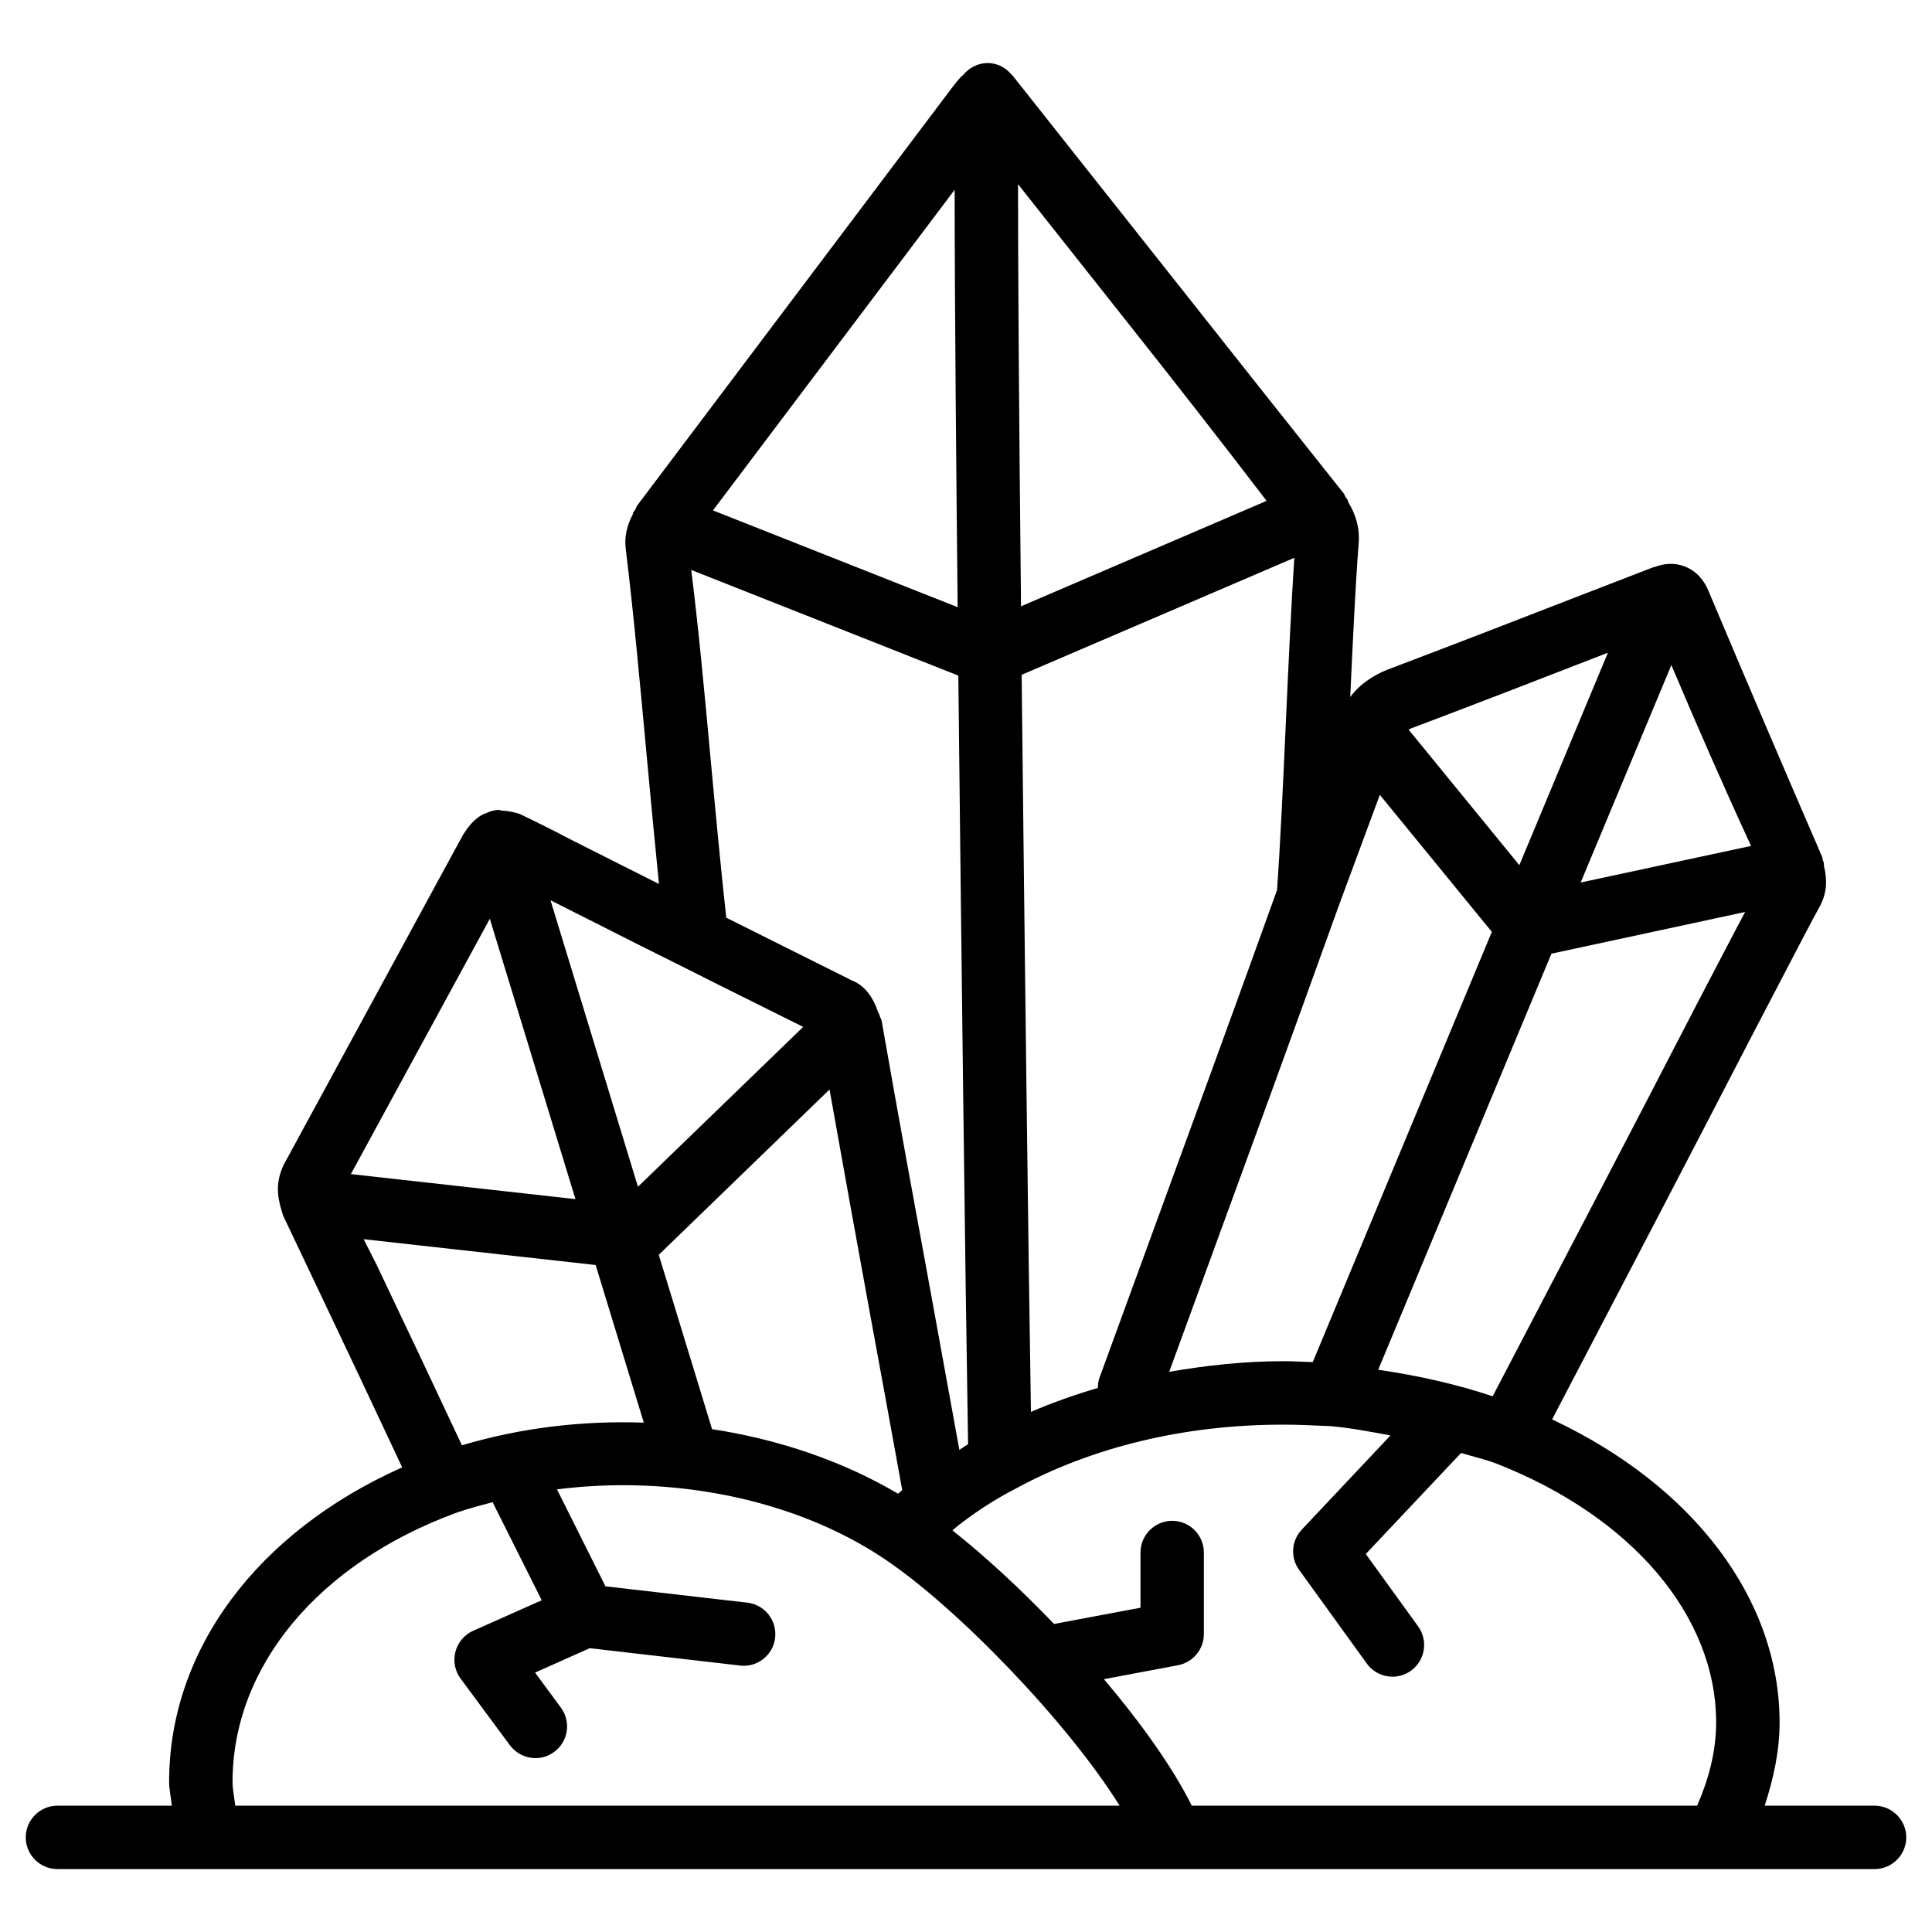
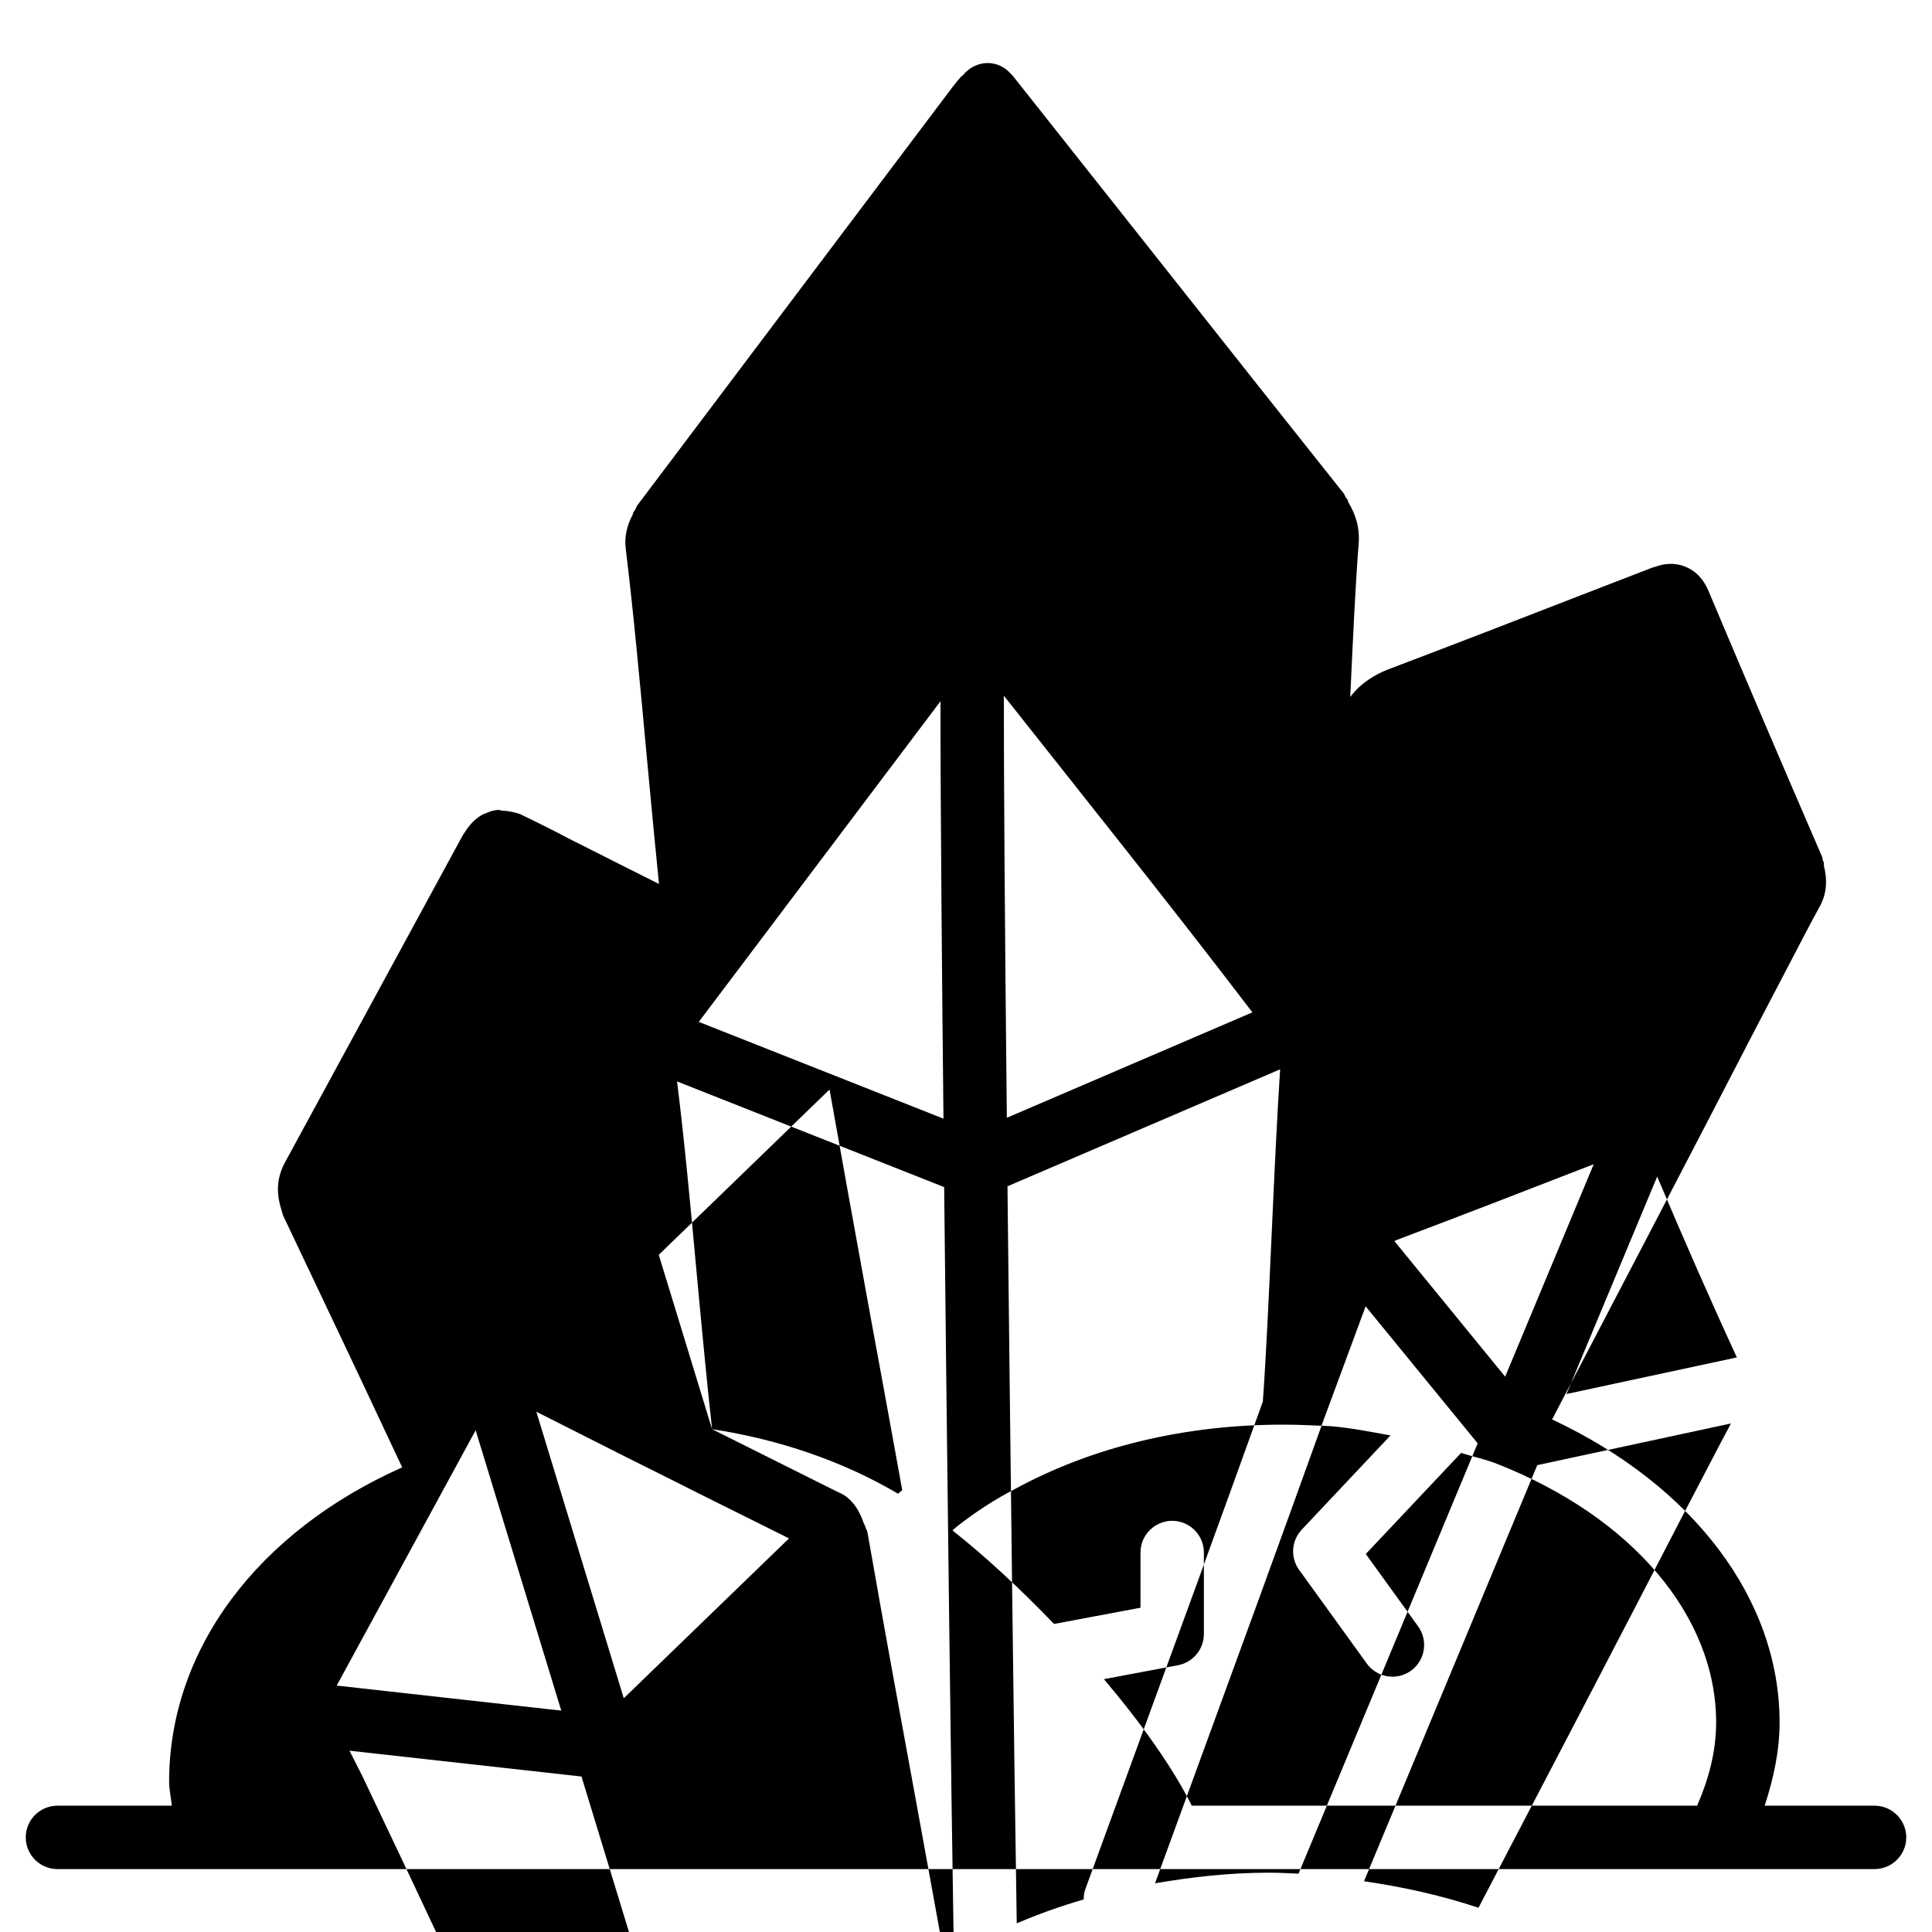
<svg xmlns="http://www.w3.org/2000/svg" fill="#000000" width="800px" height="800px" version="1.1" viewBox="144 144 512 512">
-   <path d="m640.78 622.52h-29.117c2.332-7.18 3.945-14.484 3.945-22.043 0-32.77-22.965-62.809-60.289-80.316 17.969-34.363 35.918-68.707 53.676-103.07l9.613-18.41c2.539-4.914 5.102-9.805 7.828-14.801 1.742-3.422 1.828-6.801 0.922-10.41-0.043-0.273 0.043-0.547-0.02-0.84-0.043-0.23-0.211-0.398-0.273-0.629-0.105-0.336-0.043-0.609-0.188-0.945-10.078-23.281-20.133-46.77-29.957-70.094-1.324-3.359-3.441-5.648-6.297-6.781-1.762-0.734-4.535-1.258-7.934 0.02-0.418 0.082-0.82 0.211-1.219 0.379l-17.047 6.59c-17.527 6.801-34.992 13.582-52.754 20.301-3.191 1.281-7.055 3.484-9.844 7.242 0.715-15.367 1.406-30.23 2.227-40.535 0.355-4.262-0.754-7.809-2.769-11.148-0.043-0.125-0.02-0.273-0.082-0.418-0.148-0.336-0.418-0.566-0.586-0.859-0.23-0.336-0.293-0.715-0.547-1.027-14.441-18.137-28.844-36.336-43.242-54.539l-44.586-56.301c-0.043-0.062-0.125-0.062-0.188-0.125-1.324-1.594-3.168-2.731-5.375-3-3-0.336-5.731 1.008-7.516 3.191-0.125 0.125-0.336 0.211-0.441 0.336-0.883 1.008-1.637 1.891-2.289 2.769l-83.547 110.88c-0.273 0.355-0.336 0.777-0.566 1.156-0.168 0.293-0.422 0.523-0.547 0.84-0.062 0.125-0.023 0.27-0.086 0.398-1.488 2.832-2.285 5.812-1.848 9.215 1.996 16.227 3.82 36.086 5.629 55.691 1.051 11.461 2.121 22.484 3.168 33.02-2.981-1.512-6.004-3-8.984-4.512l-15.113-7.621c-4.031-2.141-7.871-4.051-12.805-6.422-1.492-0.504-3.211-0.84-4.934-0.902-0.168 0-0.273-0.168-0.441-0.168-1.301 0-2.5 0.355-3.59 0.902-0.082 0.043-0.168 0-0.25 0.043-2.981 1.281-4.703 3.926-5.856 5.731l-47.379 87.18c-2.289 4.617-1.828 8.5-0.691 12.195 0.02 0.062 0.043 0.148 0.062 0.211 0.125 0.418 0.23 0.84 0.379 1.258l9.613 20.238c7.367 15.492 14.695 31.004 21.938 46.477-38.211 17.023-61.766 48.176-61.766 83.355 0 2.016 0.523 4.242 0.715 6.297l-30.312 0.004c-4.641 0-8.398 3.777-8.398 8.398 0 4.617 3.758 8.398 8.398 8.398h481.56c4.641 0 8.398-3.777 8.398-8.398 0-4.621-3.781-8.398-8.398-8.398zm-41.984-22.043c0 7.578-1.93 14.926-5.039 22.043h-133.93c-4.977-10.035-13.328-21.77-23.281-33.523l19.648-3.695c3.945-0.754 6.844-4.219 6.844-8.27v-21.602c0-4.641-3.777-8.398-8.398-8.398-4.617 0-8.398 3.777-8.398 8.398v14.633l-22.902 4.305c-9.07-9.426-18.391-18.074-26.934-24.793 0.379-0.293 0.629-0.586 1.008-0.883 4.996-3.945 10.203-7.328 15.617-10.117 20.453-11.148 44.973-17.027 70.938-17.027 4.094 0 8.062 0.188 12.68 0.398 5.457 0.484 10.645 1.512 15.848 2.457l-23.512 24.961c-2.769 2.938-3.066 7.43-0.691 10.684l17.926 24.812c1.637 2.266 4.199 3.484 6.801 3.484 1.723 0 3.422-0.523 4.914-1.594 3.758-2.731 4.598-7.977 1.891-11.734l-13.875-19.188 25.254-26.785c3.148 0.988 6.488 1.699 9.488 2.875 35.855 14.086 58.105 40.367 58.105 68.559zm-266.09-77.734-14.129-46.203 45.258-43.809c3.484 19.566 7.012 39.109 10.578 58.609 2.918 15.828 5.816 31.676 8.691 47.566-0.379 0.316-0.734 0.629-1.113 0.945-14.609-8.629-31.508-14.379-49.285-17.109zm3.758-135.55c-1.449-13.184-2.856-28.129-4.281-43.496-1.555-17.043-3.172-34.109-5-48.656l70.785 28.004c0.797 73.828 1.785 156.16 2.582 203.69-0.777 0.461-1.531 1.008-2.309 1.492-2.414-13.328-4.828-26.641-7.262-39.926-4.512-24.562-9.027-49.102-13.352-73.871-0.082-0.398-0.316-0.629-0.418-1.008-0.125-0.461-0.316-0.859-0.547-1.301-1.324-3.945-3.57-6.992-6.863-8.27l-18.453-9.215c-4.953-2.465-9.91-4.941-14.883-7.441zm202.89 3.758-47.465 114.03c-2.625-0.105-5.184-0.25-7.914-0.25-10.328 0-20.34 1.133-30.125 2.812l27.184-74.418c5.688-15.68 11.418-31.402 17.023-47.062 0.105-0.188 0.148-0.441 0.23-0.629 0.082-0.25 0.188-0.523 0.273-0.777l11.105-30.02zm-54.578-55.797c-0.754 16.668-1.512 33.125-2.352 44.734-5.688 15.848-11.441 31.699-17.191 47.484l-29.871 81.785c-0.336 0.883-0.398 1.785-0.418 2.664-6.109 1.785-12.027 3.883-17.738 6.34-0.777-48.43-1.699-125.59-2.457-195.33l72.254-31.004c-0.777 11.883-1.516 27.5-2.227 43.328zm109.29 74.207c-18.012 34.867-36.273 69.797-54.496 104.67-9.406-3.148-19.523-5.457-30.332-7.031l45.91-110.27 51.324-11.043c-0.922 1.742-1.848 3.465-2.769 5.227zm13.98-41.184-45.152 9.699 24.035-57.625c6.945 16.414 14 32.516 21.117 47.926zm-37.934-51.199-23.469 56.301-29.348-35.918c0.23-0.105 0.23-0.148 0.523-0.273 17.465-6.594 34.867-13.332 52.293-20.109zm-90.457-40.242-65.074 27.941c-0.566-53.215-0.797-90.414-0.797-111.87l29.934 37.809c11.883 15.004 23.805 30.227 35.938 46.117zm-82.664-82.438c0 30.039 0.461 78.699 0.797 110.61l-64.844-25.648zm-94.906 194.43c7.578 3.84 15.176 7.684 22.734 11.418 6.32 3.191 12.68 6.383 19.062 9.531l12.973 6.465-43.789 42.363-23.176-75.93zm-28.277-1.238 22.691 74.289-59.512-6.633zm-33.438 84.91 61.484 6.844 12.762 41.773c-16.332-0.586-32.727 1.387-48.199 6.004-7.453-15.91-15.008-31.887-22.609-47.84zm-34.742 143.82c0-30.523 22.672-57.812 59.113-71.246 3.191-1.156 6.508-1.996 9.805-2.875l13.016 25.988-18.156 8.082c-2.332 1.027-4.051 3.066-4.703 5.543-0.652 2.477-0.148 5.082 1.363 7.137l13.078 17.676c1.656 2.203 4.195 3.398 6.758 3.398 1.742 0 3.484-0.547 4.977-1.66 3.738-2.75 4.512-8.02 1.742-11.754l-6.824-9.258 14.504-6.465 39.82 4.598c0.336 0.043 0.652 0.062 0.965 0.062 4.199 0 7.852-3.148 8.332-7.43 0.523-4.617-2.769-8.773-7.391-9.301l-37.574-4.324-12.848-25.695c30.562-3.883 63.102 2.539 86.738 18.41 19.102 12.742 48.449 43.098 62.367 65.41l-234.37 0.004c-0.23-2.102-0.711-4.324-0.711-6.301z" />
+   <path d="m640.78 622.52h-29.117c2.332-7.18 3.945-14.484 3.945-22.043 0-32.77-22.965-62.809-60.289-80.316 17.969-34.363 35.918-68.707 53.676-103.07l9.613-18.41c2.539-4.914 5.102-9.805 7.828-14.801 1.742-3.422 1.828-6.801 0.922-10.41-0.043-0.273 0.043-0.547-0.02-0.84-0.043-0.23-0.211-0.398-0.273-0.629-0.105-0.336-0.043-0.609-0.188-0.945-10.078-23.281-20.133-46.77-29.957-70.094-1.324-3.359-3.441-5.648-6.297-6.781-1.762-0.734-4.535-1.258-7.934 0.02-0.418 0.082-0.82 0.211-1.219 0.379l-17.047 6.59c-17.527 6.801-34.992 13.582-52.754 20.301-3.191 1.281-7.055 3.484-9.844 7.242 0.715-15.367 1.406-30.23 2.227-40.535 0.355-4.262-0.754-7.809-2.769-11.148-0.043-0.125-0.02-0.273-0.082-0.418-0.148-0.336-0.418-0.566-0.586-0.859-0.23-0.336-0.293-0.715-0.547-1.027-14.441-18.137-28.844-36.336-43.242-54.539l-44.586-56.301c-0.043-0.062-0.125-0.062-0.188-0.125-1.324-1.594-3.168-2.731-5.375-3-3-0.336-5.731 1.008-7.516 3.191-0.125 0.125-0.336 0.211-0.441 0.336-0.883 1.008-1.637 1.891-2.289 2.769l-83.547 110.88c-0.273 0.355-0.336 0.777-0.566 1.156-0.168 0.293-0.422 0.523-0.547 0.84-0.062 0.125-0.023 0.27-0.086 0.398-1.488 2.832-2.285 5.812-1.848 9.215 1.996 16.227 3.82 36.086 5.629 55.691 1.051 11.461 2.121 22.484 3.168 33.02-2.981-1.512-6.004-3-8.984-4.512l-15.113-7.621c-4.031-2.141-7.871-4.051-12.805-6.422-1.492-0.504-3.211-0.84-4.934-0.902-0.168 0-0.273-0.168-0.441-0.168-1.301 0-2.5 0.355-3.59 0.902-0.082 0.043-0.168 0-0.25 0.043-2.981 1.281-4.703 3.926-5.856 5.731l-47.379 87.18c-2.289 4.617-1.828 8.5-0.691 12.195 0.02 0.062 0.043 0.148 0.062 0.211 0.125 0.418 0.23 0.84 0.379 1.258l9.613 20.238c7.367 15.492 14.695 31.004 21.938 46.477-38.211 17.023-61.766 48.176-61.766 83.355 0 2.016 0.523 4.242 0.715 6.297l-30.312 0.004c-4.641 0-8.398 3.777-8.398 8.398 0 4.617 3.758 8.398 8.398 8.398h481.56c4.641 0 8.398-3.777 8.398-8.398 0-4.621-3.781-8.398-8.398-8.398zm-41.984-22.043c0 7.578-1.93 14.926-5.039 22.043h-133.93c-4.977-10.035-13.328-21.77-23.281-33.523l19.648-3.695c3.945-0.754 6.844-4.219 6.844-8.27v-21.602c0-4.641-3.777-8.398-8.398-8.398-4.617 0-8.398 3.777-8.398 8.398v14.633l-22.902 4.305c-9.07-9.426-18.391-18.074-26.934-24.793 0.379-0.293 0.629-0.586 1.008-0.883 4.996-3.945 10.203-7.328 15.617-10.117 20.453-11.148 44.973-17.027 70.938-17.027 4.094 0 8.062 0.188 12.68 0.398 5.457 0.484 10.645 1.512 15.848 2.457l-23.512 24.961c-2.769 2.938-3.066 7.43-0.691 10.684l17.926 24.812c1.637 2.266 4.199 3.484 6.801 3.484 1.723 0 3.422-0.523 4.914-1.594 3.758-2.731 4.598-7.977 1.891-11.734l-13.875-19.188 25.254-26.785c3.148 0.988 6.488 1.699 9.488 2.875 35.855 14.086 58.105 40.367 58.105 68.559zm-266.09-77.734-14.129-46.203 45.258-43.809c3.484 19.566 7.012 39.109 10.578 58.609 2.918 15.828 5.816 31.676 8.691 47.566-0.379 0.316-0.734 0.629-1.113 0.945-14.609-8.629-31.508-14.379-49.285-17.109zc-1.449-13.184-2.856-28.129-4.281-43.496-1.555-17.043-3.172-34.109-5-48.656l70.785 28.004c0.797 73.828 1.785 156.16 2.582 203.69-0.777 0.461-1.531 1.008-2.309 1.492-2.414-13.328-4.828-26.641-7.262-39.926-4.512-24.562-9.027-49.102-13.352-73.871-0.082-0.398-0.316-0.629-0.418-1.008-0.125-0.461-0.316-0.859-0.547-1.301-1.324-3.945-3.57-6.992-6.863-8.27l-18.453-9.215c-4.953-2.465-9.91-4.941-14.883-7.441zm202.89 3.758-47.465 114.03c-2.625-0.105-5.184-0.25-7.914-0.25-10.328 0-20.34 1.133-30.125 2.812l27.184-74.418c5.688-15.68 11.418-31.402 17.023-47.062 0.105-0.188 0.148-0.441 0.23-0.629 0.082-0.25 0.188-0.523 0.273-0.777l11.105-30.02zm-54.578-55.797c-0.754 16.668-1.512 33.125-2.352 44.734-5.688 15.848-11.441 31.699-17.191 47.484l-29.871 81.785c-0.336 0.883-0.398 1.785-0.418 2.664-6.109 1.785-12.027 3.883-17.738 6.34-0.777-48.43-1.699-125.59-2.457-195.33l72.254-31.004c-0.777 11.883-1.516 27.5-2.227 43.328zm109.29 74.207c-18.012 34.867-36.273 69.797-54.496 104.67-9.406-3.148-19.523-5.457-30.332-7.031l45.91-110.27 51.324-11.043c-0.922 1.742-1.848 3.465-2.769 5.227zm13.98-41.184-45.152 9.699 24.035-57.625c6.945 16.414 14 32.516 21.117 47.926zm-37.934-51.199-23.469 56.301-29.348-35.918c0.23-0.105 0.23-0.148 0.523-0.273 17.465-6.594 34.867-13.332 52.293-20.109zm-90.457-40.242-65.074 27.941c-0.566-53.215-0.797-90.414-0.797-111.87l29.934 37.809c11.883 15.004 23.805 30.227 35.938 46.117zm-82.664-82.438c0 30.039 0.461 78.699 0.797 110.61l-64.844-25.648zm-94.906 194.43c7.578 3.84 15.176 7.684 22.734 11.418 6.32 3.191 12.68 6.383 19.062 9.531l12.973 6.465-43.789 42.363-23.176-75.93zm-28.277-1.238 22.691 74.289-59.512-6.633zm-33.438 84.91 61.484 6.844 12.762 41.773c-16.332-0.586-32.727 1.387-48.199 6.004-7.453-15.91-15.008-31.887-22.609-47.84zm-34.742 143.82c0-30.523 22.672-57.812 59.113-71.246 3.191-1.156 6.508-1.996 9.805-2.875l13.016 25.988-18.156 8.082c-2.332 1.027-4.051 3.066-4.703 5.543-0.652 2.477-0.148 5.082 1.363 7.137l13.078 17.676c1.656 2.203 4.195 3.398 6.758 3.398 1.742 0 3.484-0.547 4.977-1.66 3.738-2.75 4.512-8.02 1.742-11.754l-6.824-9.258 14.504-6.465 39.82 4.598c0.336 0.043 0.652 0.062 0.965 0.062 4.199 0 7.852-3.148 8.332-7.43 0.523-4.617-2.769-8.773-7.391-9.301l-37.574-4.324-12.848-25.695c30.562-3.883 63.102 2.539 86.738 18.41 19.102 12.742 48.449 43.098 62.367 65.41l-234.37 0.004c-0.23-2.102-0.711-4.324-0.711-6.301z" />
</svg>